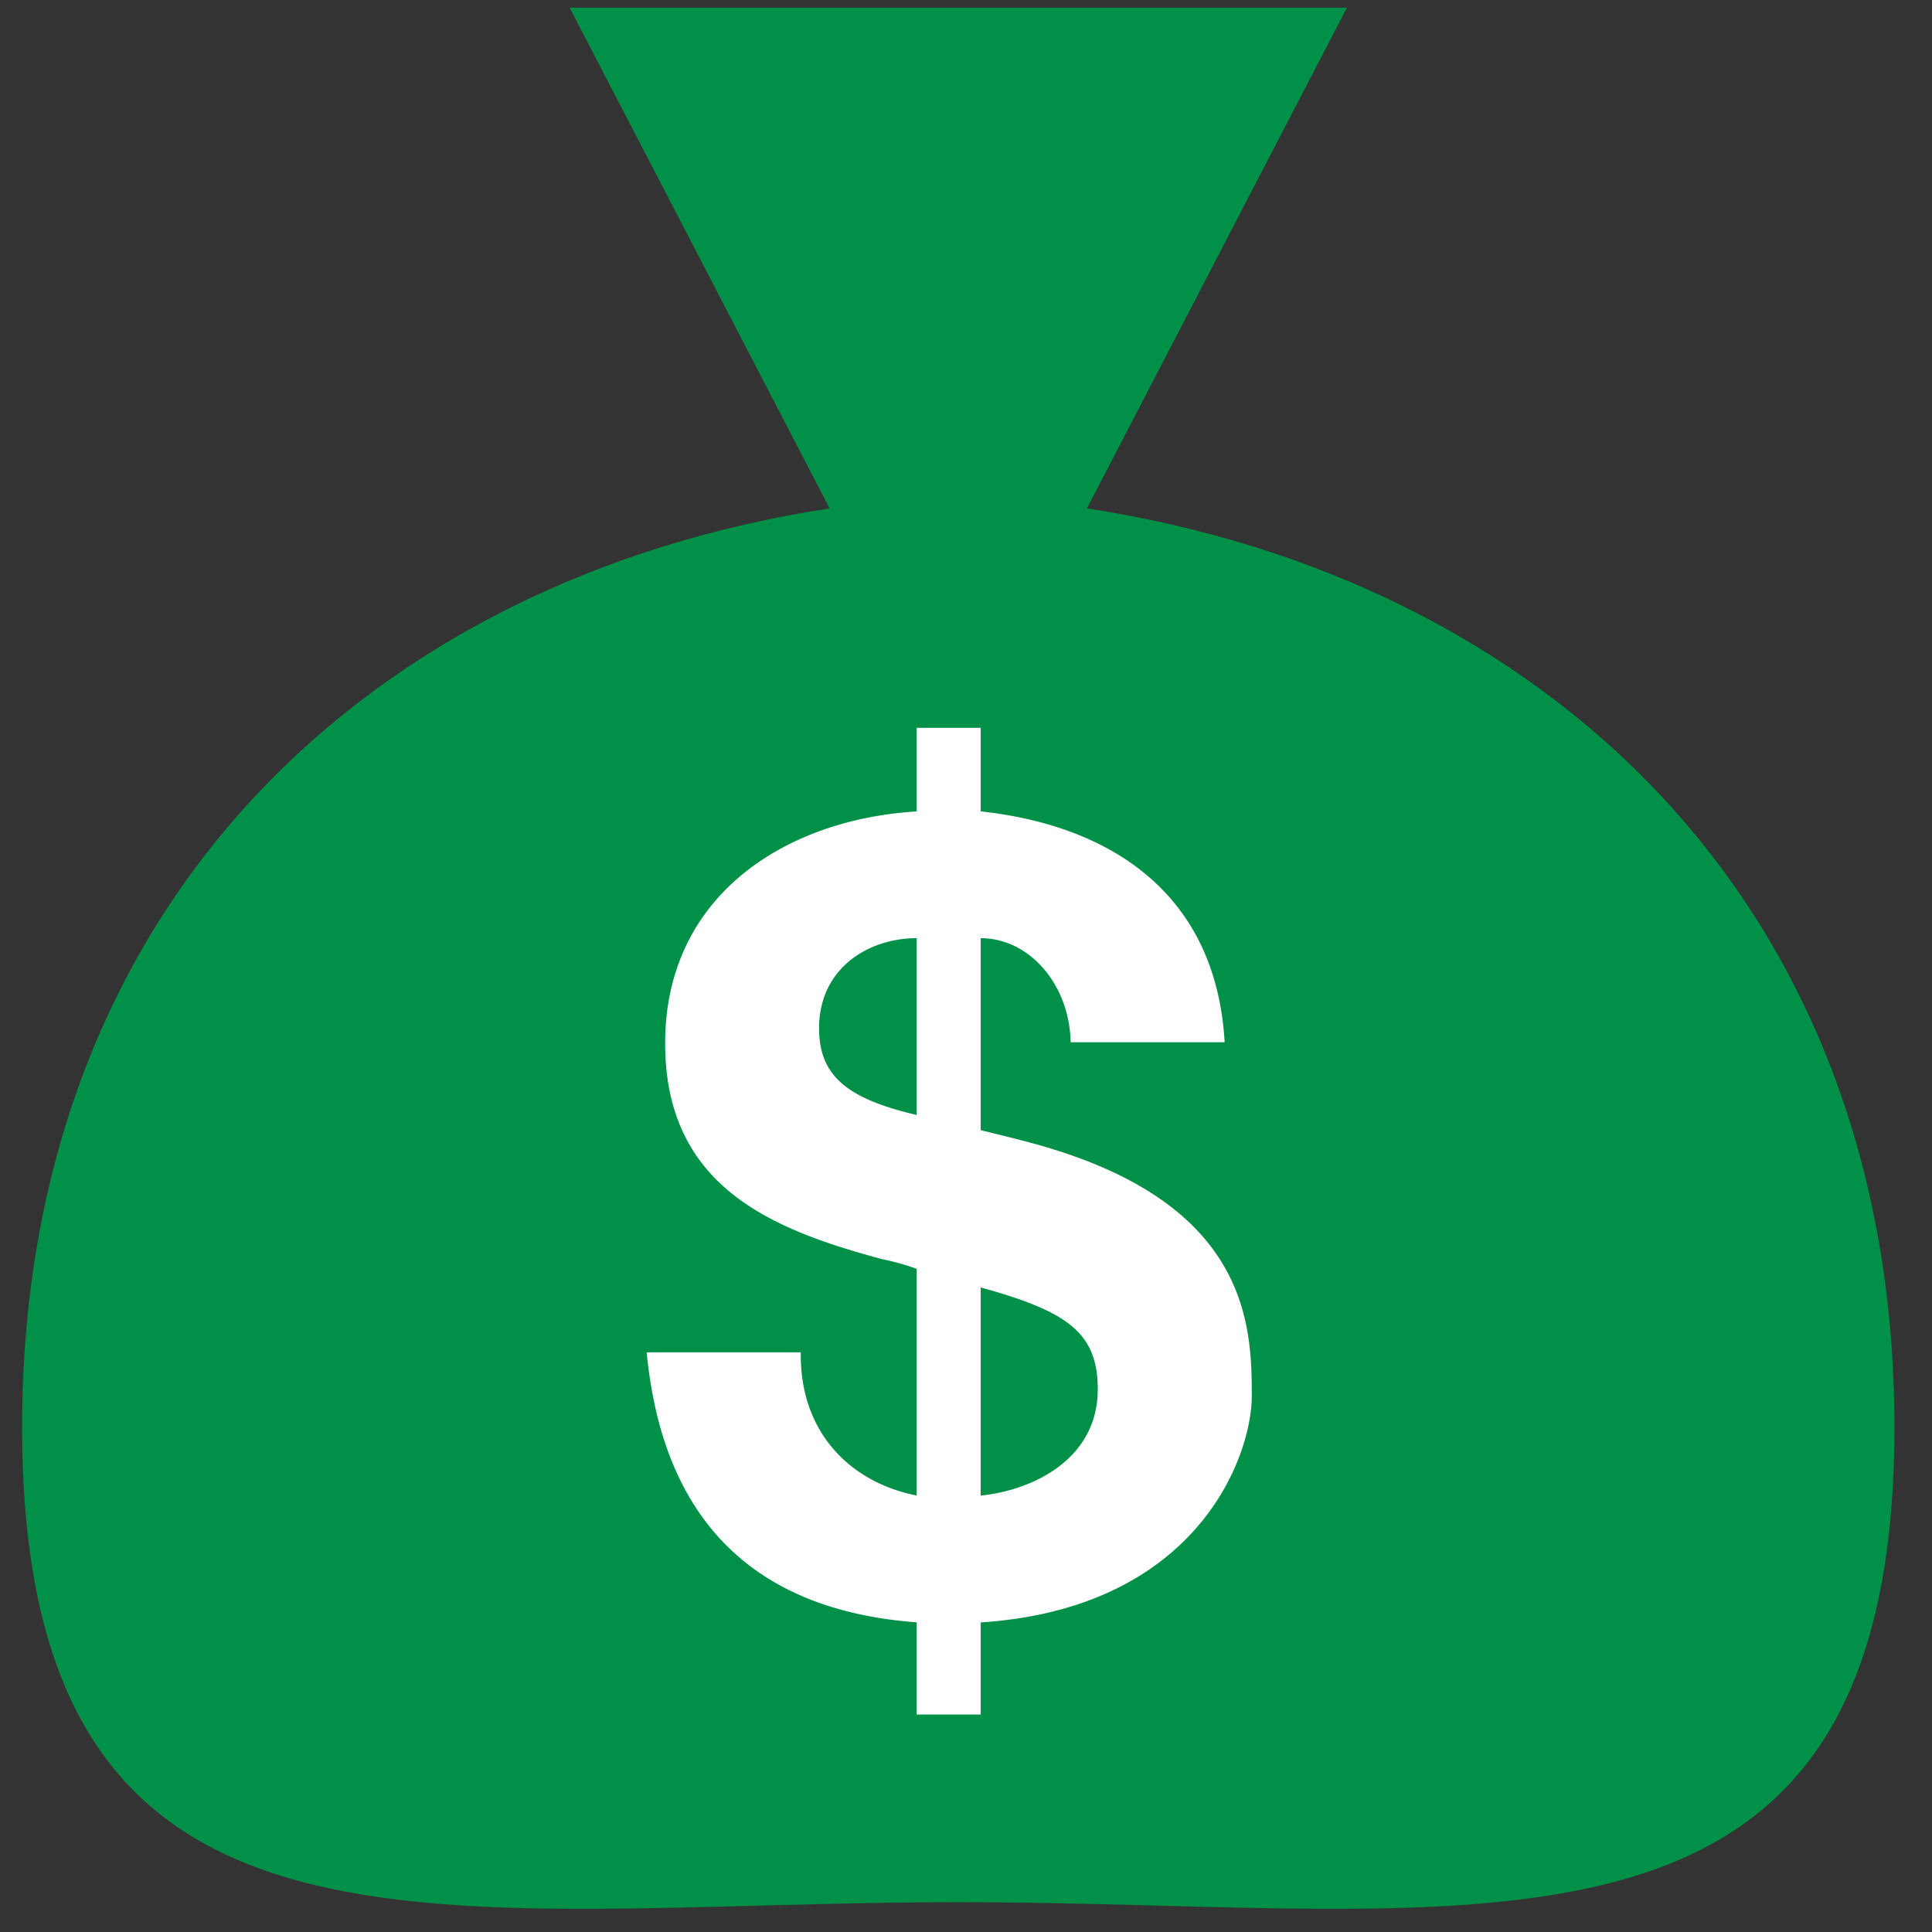
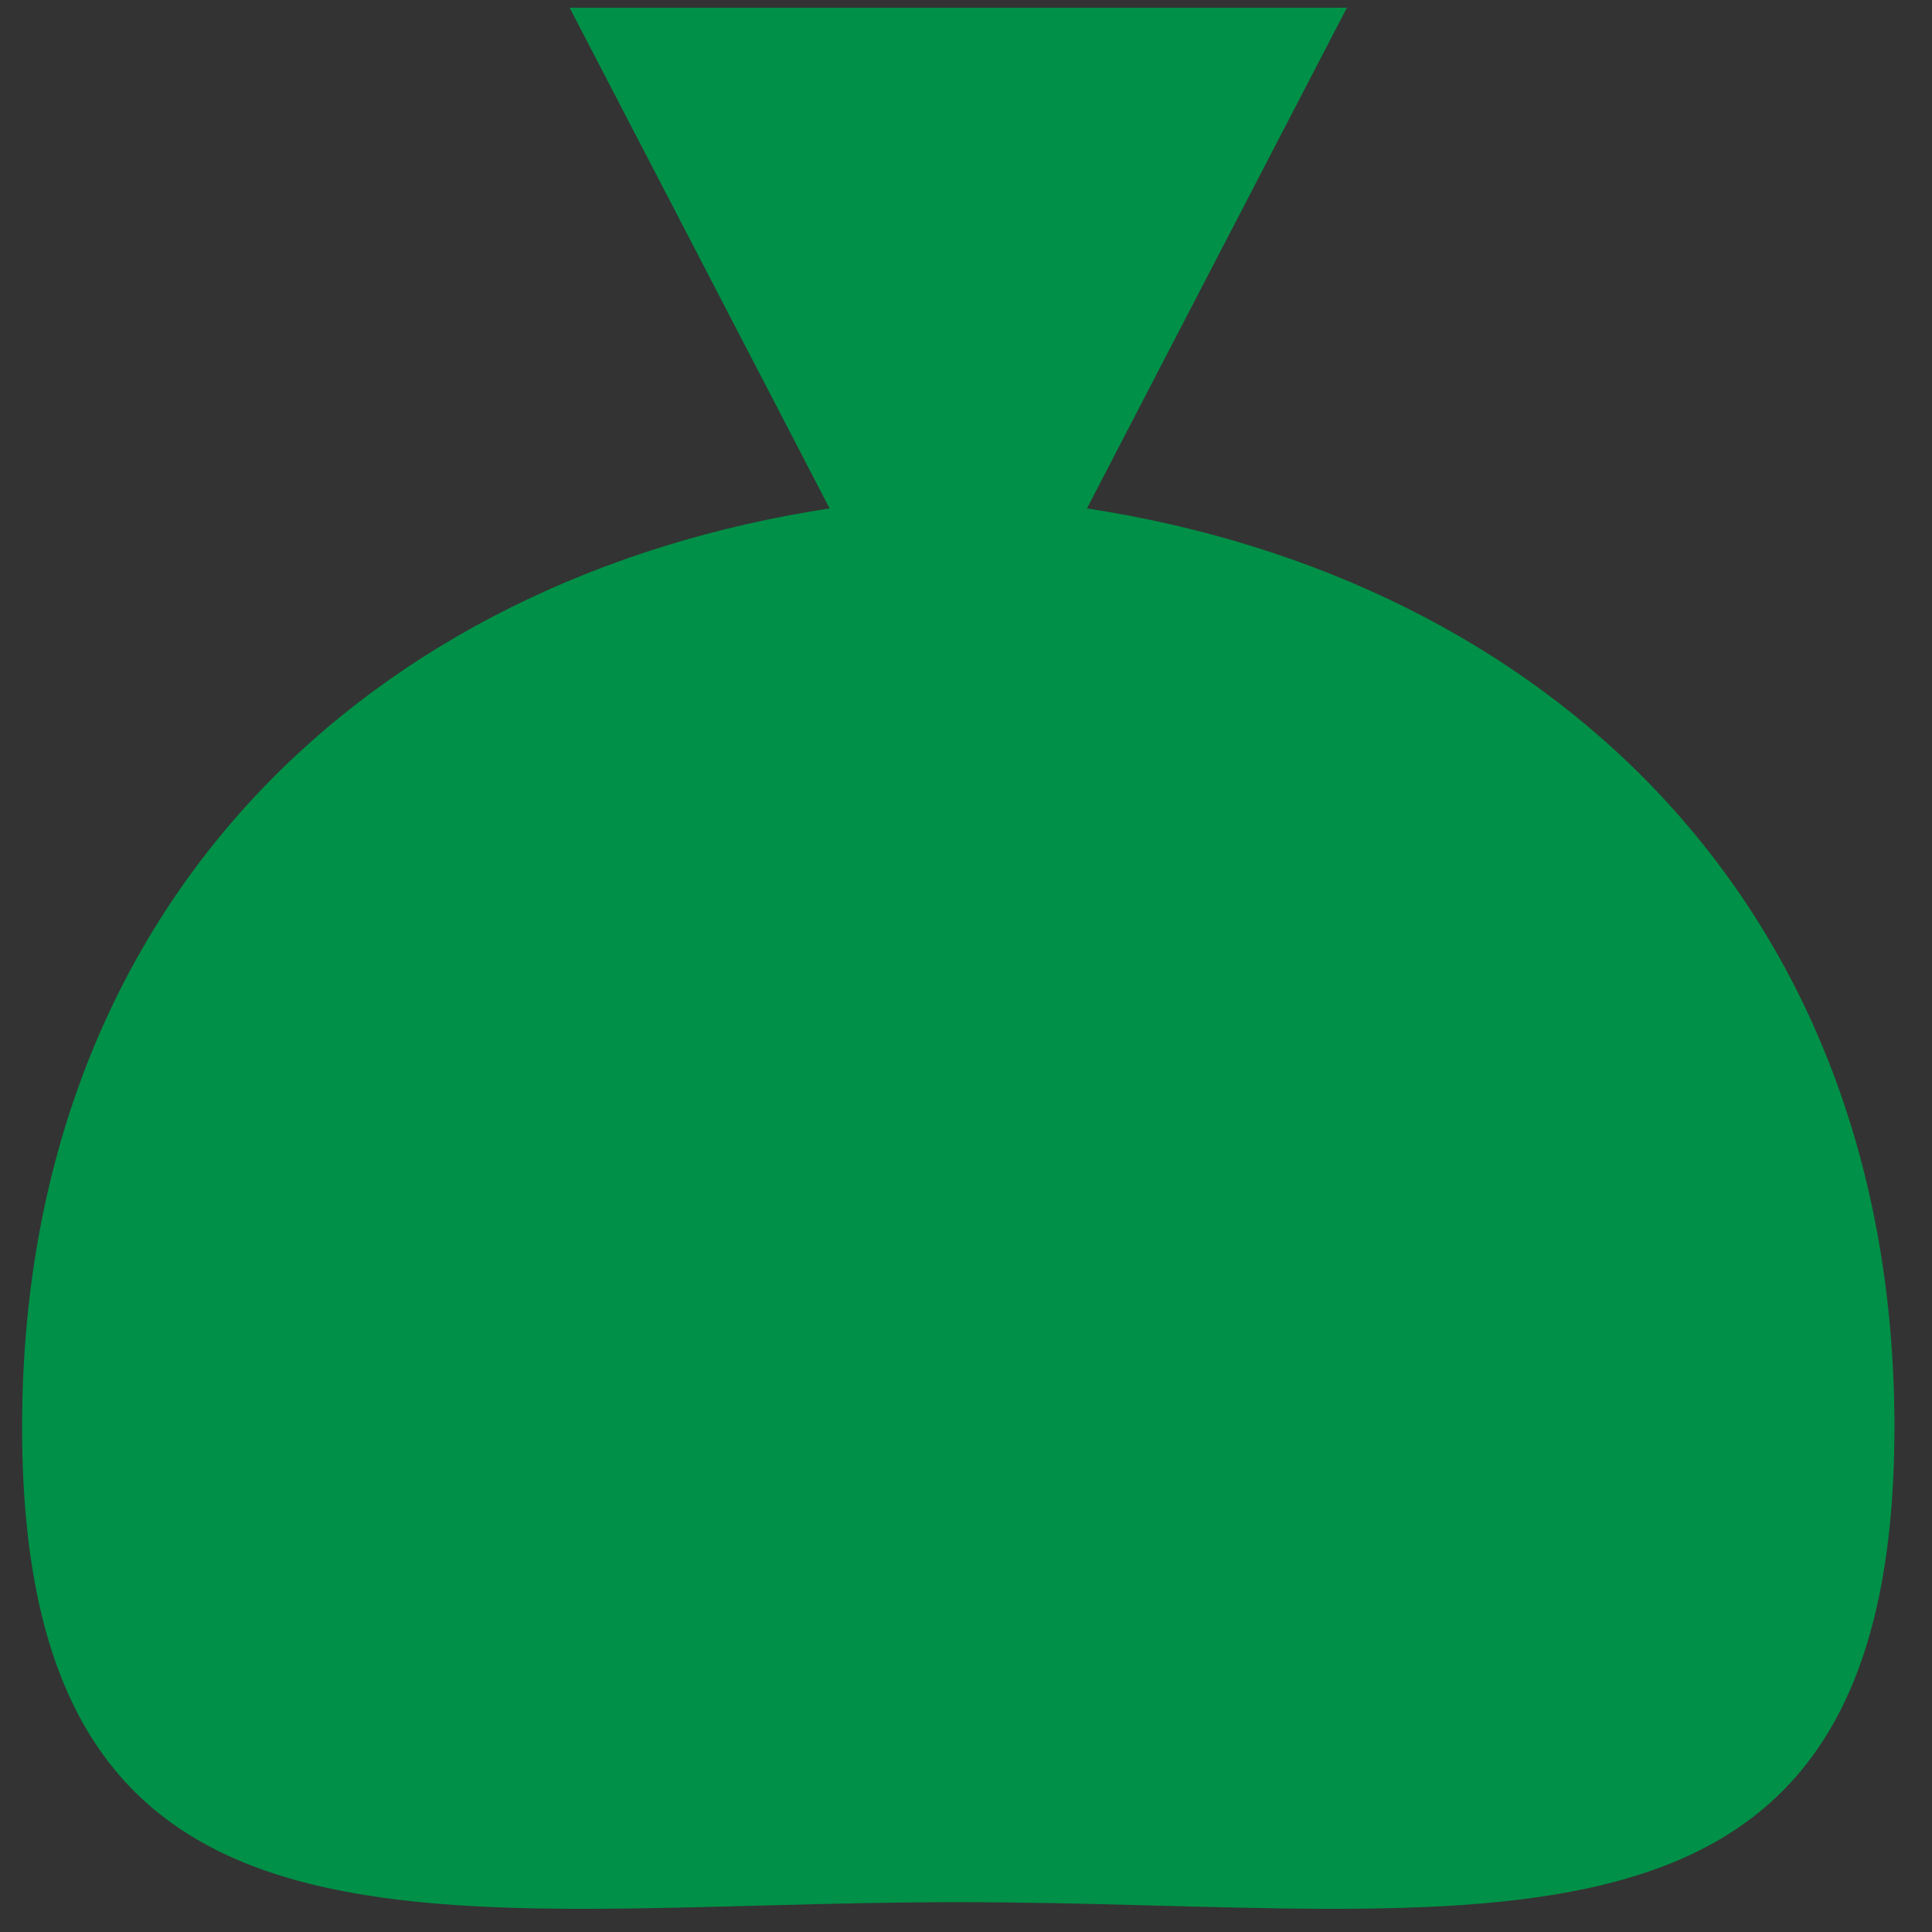
<svg xmlns="http://www.w3.org/2000/svg" id="Layer_1" data-name="Layer 1" viewBox="0 0 250 250">
  <rect x="0" y="0" width="250" height="250" fill="#333333" stroke="none" />
  <defs>
    <style>.cls-1{fill:#009047;}.cls-2{fill:#fff;}</style>
  </defs>
  <path class="cls-1" d="M140.65,65.79l8.49-16.36L174.29,1H73.71L98.86,49.43l8.49,16.36c-59,9-104.49,50.77-104.49,118.89,0,74.4,54.23,61.46,121.14,61.46s121.14,12.94,121.14-61.46C245.14,116.56,199.67,74.82,140.65,65.79Z" />
-   <path class="cls-2" d="M134.05,148.06c-2.52-.7-4.91-1.26-7.15-1.82V121.4c6.31,0,11.5,6,11.64,13.47h19.93c-1.12-19.36-14.88-28.06-31.57-29.88V94.18h-8.28V105c-16.84,1-32.55,10.8-32.55,30,0,18.67,14,24.14,28.06,27.93a31.44,31.44,0,0,1,4.49,1.26v29.33c-8.56-1.69-15.15-8.14-15-18.53H83.68c2.11,22,14.17,33.4,34.94,34.94v11.93h8.28V209.94c27.92-1.82,35.08-21.33,35.08-29.32C162,171.22,161.41,155.64,134.05,148.06Zm-15.43-3.78c-9-2.11-12.63-5.06-12.63-11.23,0-7.72,6.32-11.65,12.63-11.65Zm8.28,49.25V166.59c11.08,3.08,15.15,5.75,15.15,13.18C142.05,188.75,133.77,192.82,126.9,193.53Z" />
</svg>